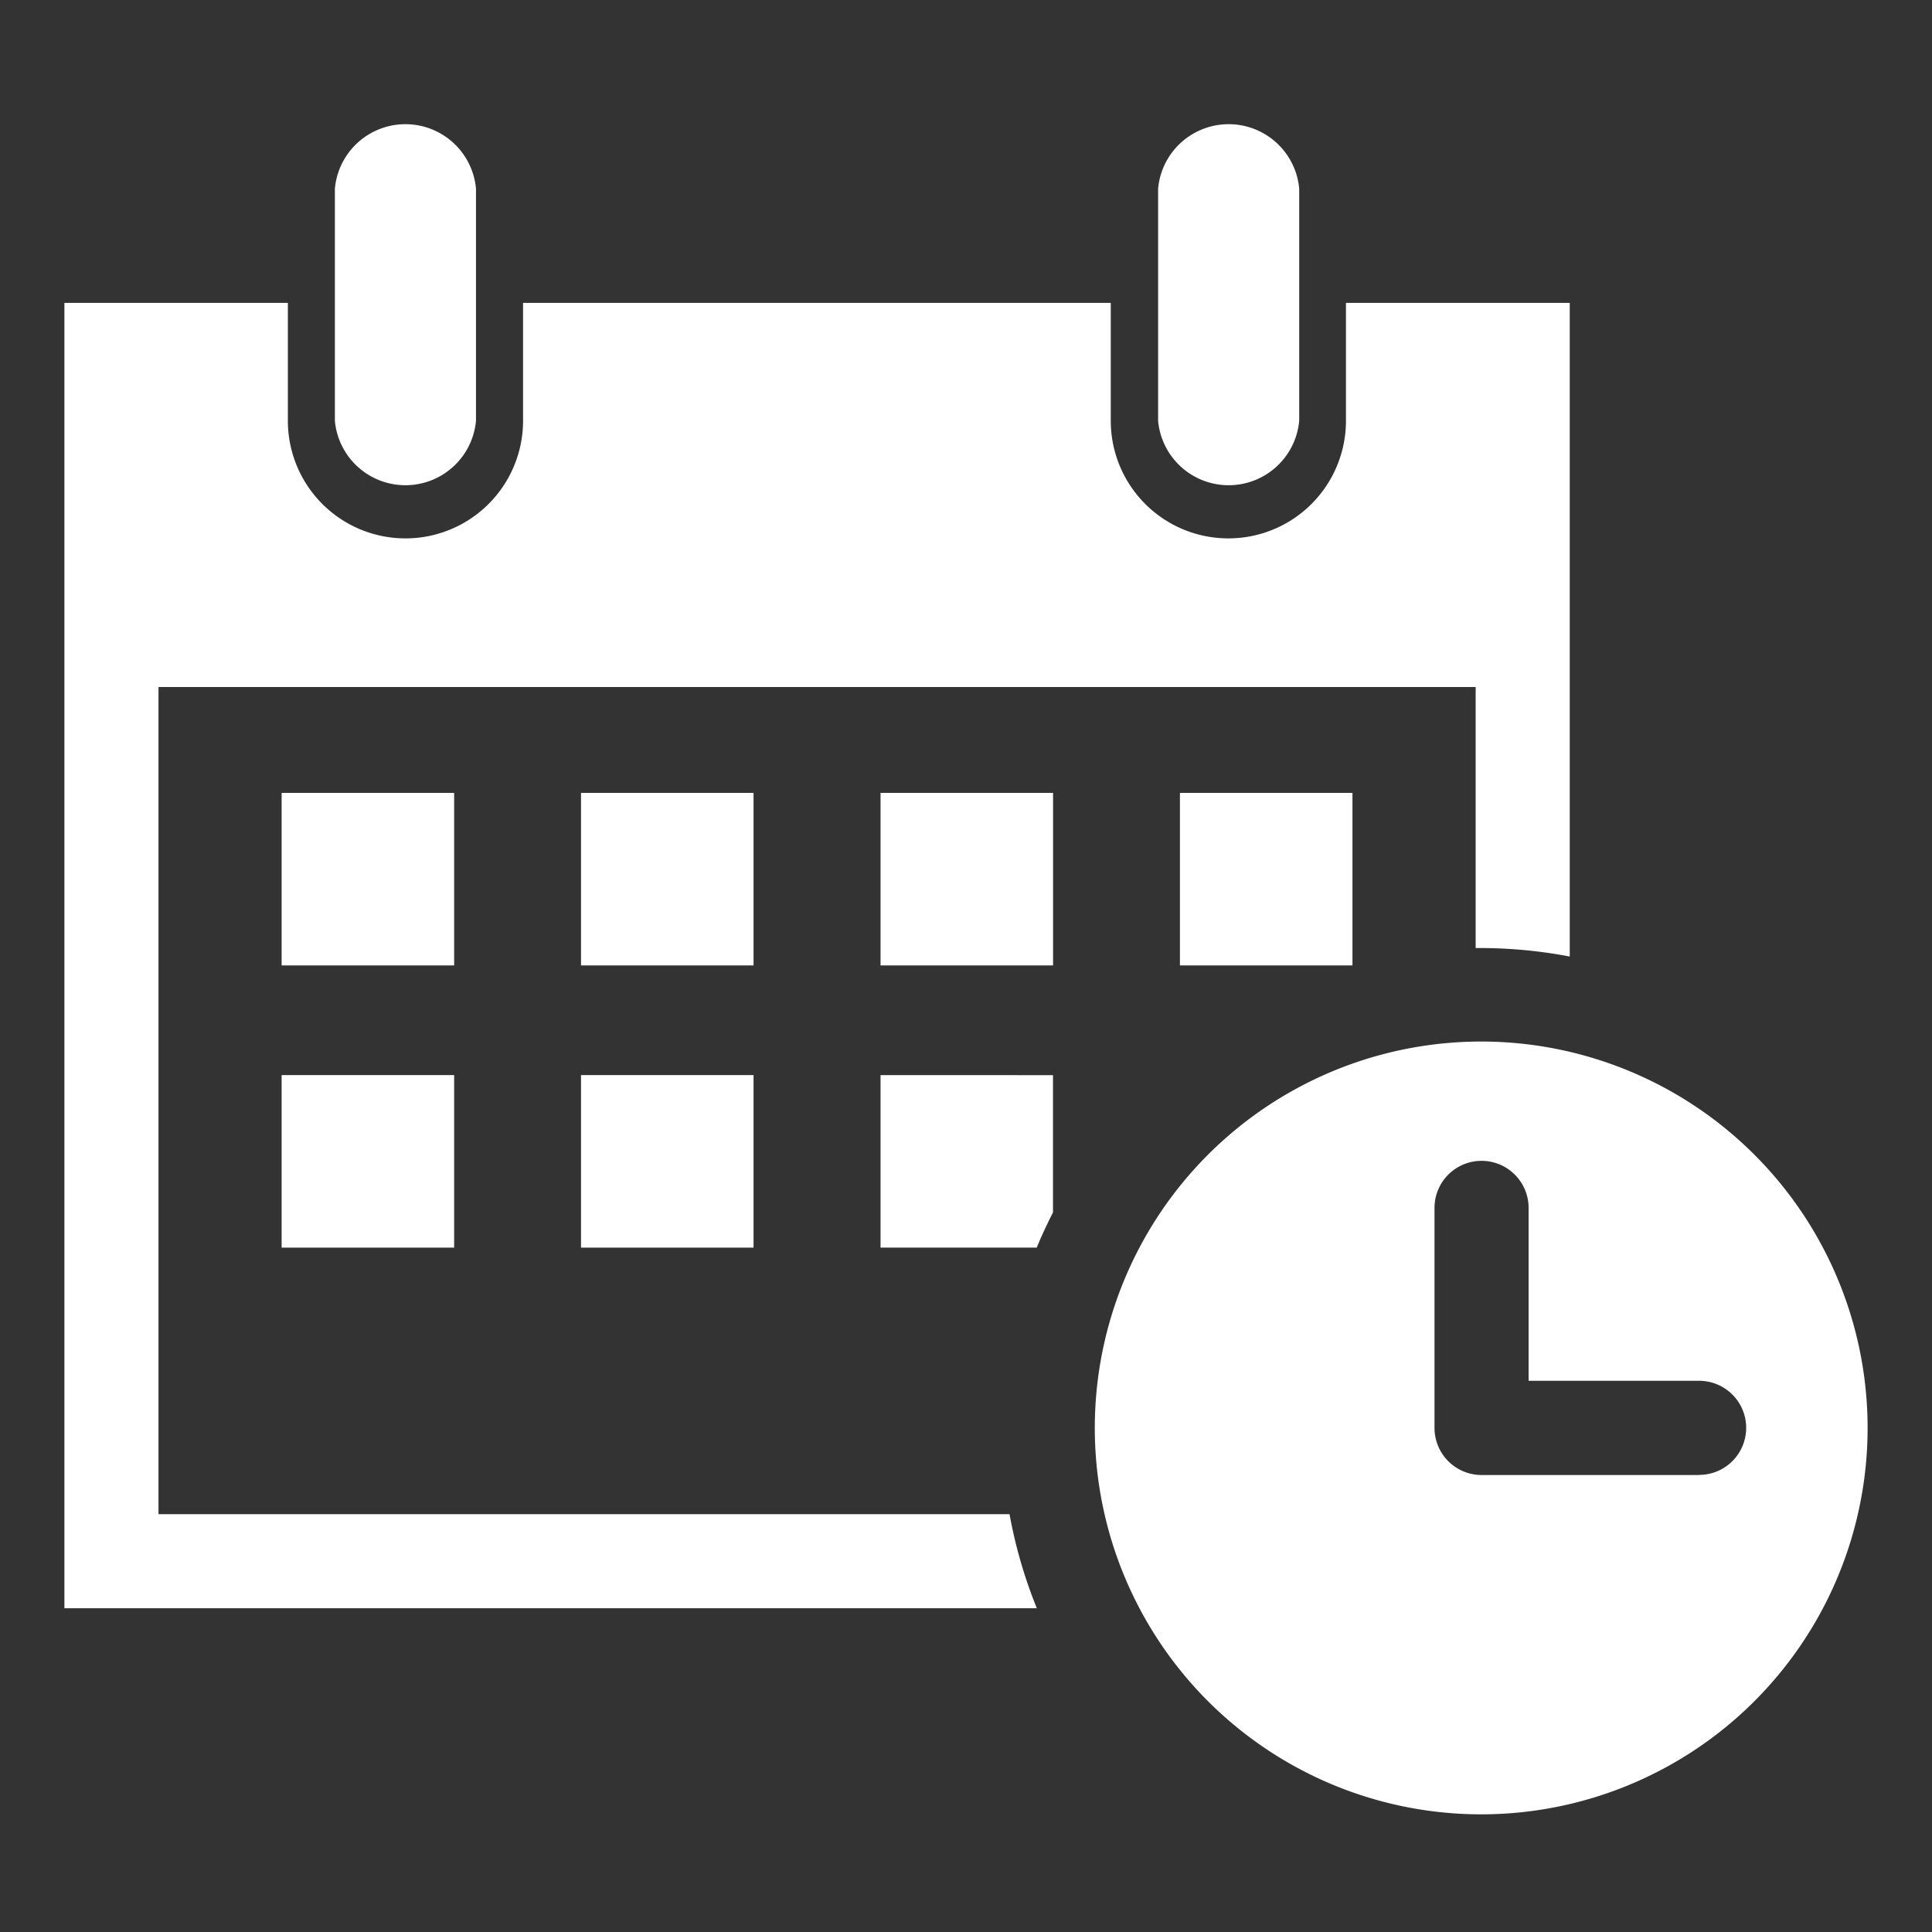
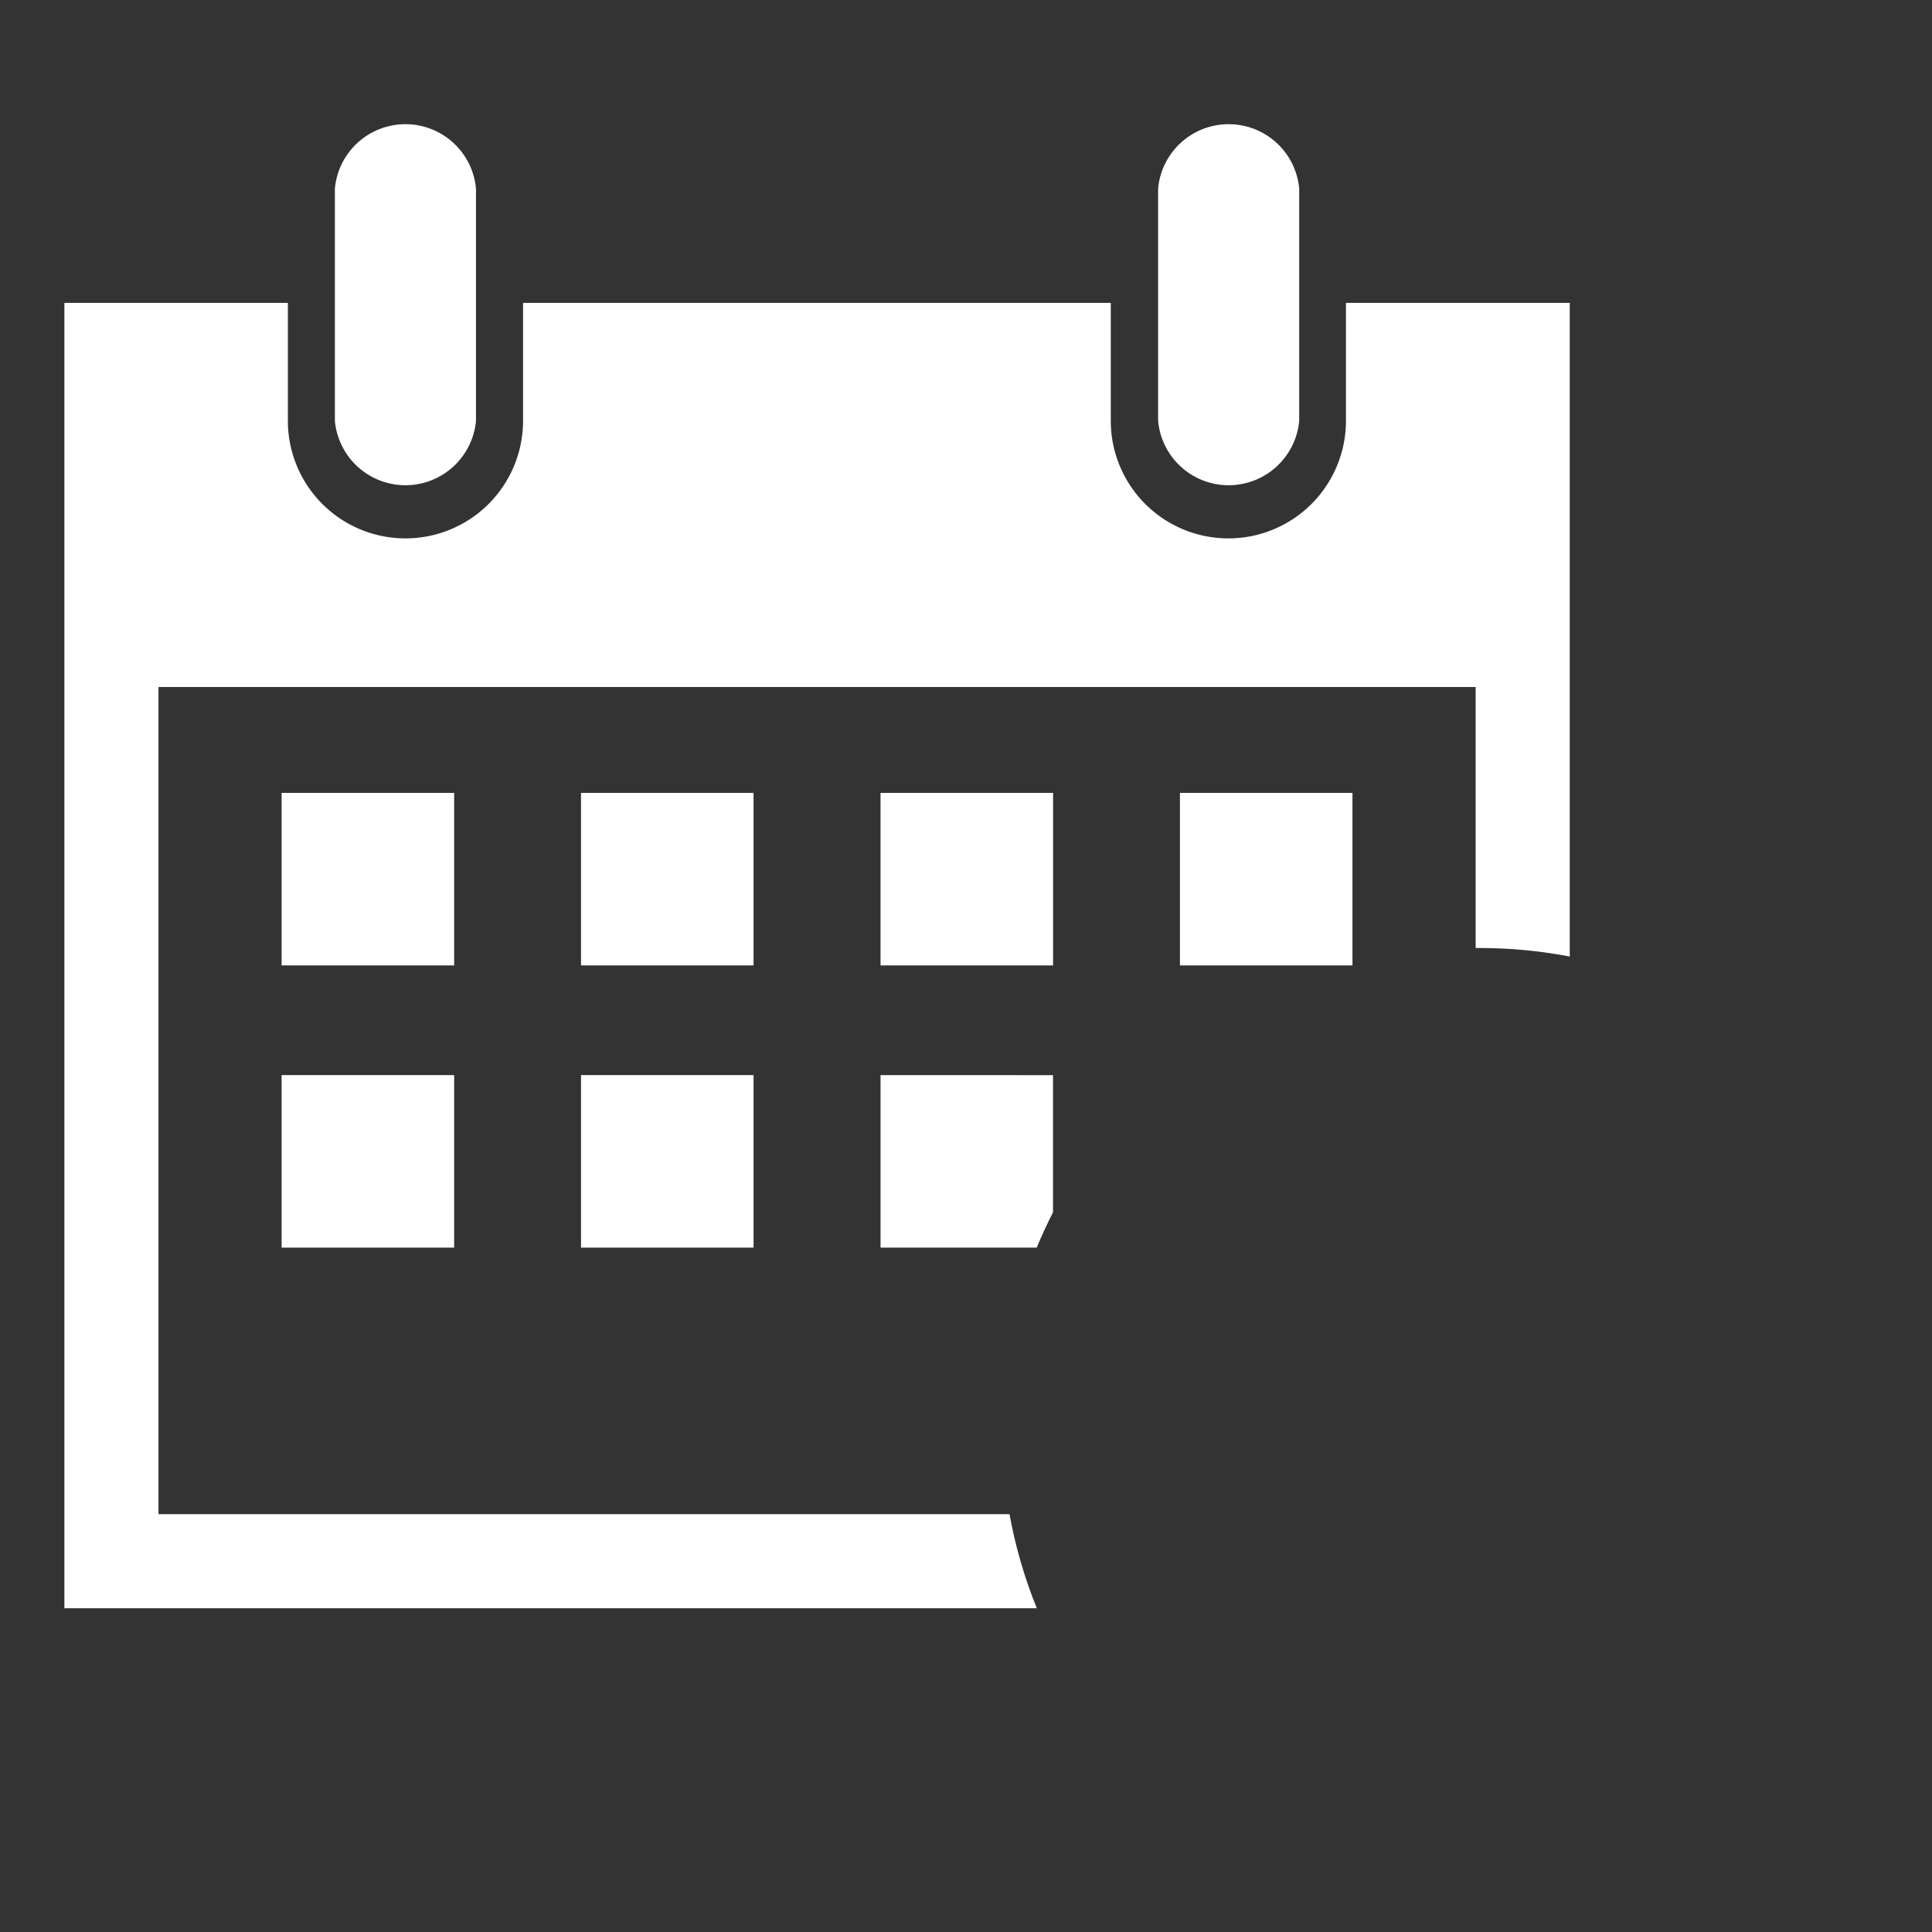
<svg xmlns="http://www.w3.org/2000/svg" id="グループ_31460" data-name="グループ 31460" width="30" height="30" viewBox="0 0 30 30">
  <rect x="0" y="0" width="30" height="30" fill="#333333" stroke="none" />
  <defs>
    <clipPath id="clip-path">
      <rect id="長方形_26037" data-name="長方形 26037" width="28" height="26.339" fill="#fff" />
    </clipPath>
  </defs>
  <rect id="長方形_25819" data-name="長方形 25819" width="30" height="30" fill="#fff" opacity="0" />
  <g id="グループ_31441" data-name="グループ 31441" transform="translate(1 1.829)">
    <g id="グループ_31441-2" data-name="グループ 31441" clip-path="url(#clip-path)">
      <path id="パス_48652" data-name="パス 48652" d="M14.675,58.15H1.461V45.306H21.914v4.053c.031,0,.061,0,.091,0a7.44,7.44,0,0,1,1.37.132V39.341H19.9v1.831a1.826,1.826,0,0,1-3.652,0V39.341H7.122v1.831a1.826,1.826,0,0,1-3.652,0V39.341H0v20.27H15.1a7.393,7.393,0,0,1-.424-1.461" transform="translate(0 -36.467)" fill="#fff" />
      <rect id="長方形_26031" data-name="長方形 26031" width="2.679" height="2.679" transform="translate(3.373 10.483)" fill="#fff" />
      <rect id="長方形_26032" data-name="長方形 26032" width="2.679" height="2.679" transform="translate(8.022 10.483)" fill="#fff" />
      <rect id="長方形_26033" data-name="長方形 26033" width="2.679" height="2.679" transform="translate(12.673 10.483)" fill="#fff" />
      <rect id="長方形_26034" data-name="長方形 26034" width="2.679" height="2.679" transform="translate(17.322 10.483)" fill="#fff" />
      <rect id="長方形_26035" data-name="長方形 26035" width="2.679" height="2.679" transform="translate(3.373 14.865)" fill="#fff" />
      <rect id="長方形_26036" data-name="長方形 26036" width="2.679" height="2.679" transform="translate(8.022 14.865)" fill="#fff" />
      <path id="パス_48653" data-name="パス 48653" d="M173.487,203.506v2.679h2.425c.076-.187.163-.369.253-.548v-2.13Z" transform="translate(-160.814 -188.641)" fill="#fff" />
      <path id="パス_48654" data-name="パス 48654" d="M57.5,4.705a1.1,1.1,0,0,0,2.191,0V1.1a1.1,1.1,0,0,0-2.191,0Z" transform="translate(-53.3)" fill="#fff" />
      <path id="パス_48655" data-name="パス 48655" d="M232.5,4.705a1.1,1.1,0,0,0,2.191,0V1.1a1.1,1.1,0,0,0-2.191,0Z" transform="translate(-215.517)" fill="#fff" />
-       <path id="パス_48656" data-name="パス 48656" d="M231.151,202.417a6,6,0,1,0-5.995,6,6,6,0,0,0,5.995-6m-2.617.731h-3.378a.731.731,0,0,1-.73-.73V199a.73.73,0,1,1,1.461,0v2.685h2.648a.73.73,0,0,1,0,1.461" transform="translate(-203.151 -182.073)" fill="#fff" />
    </g>
  </g>
</svg>